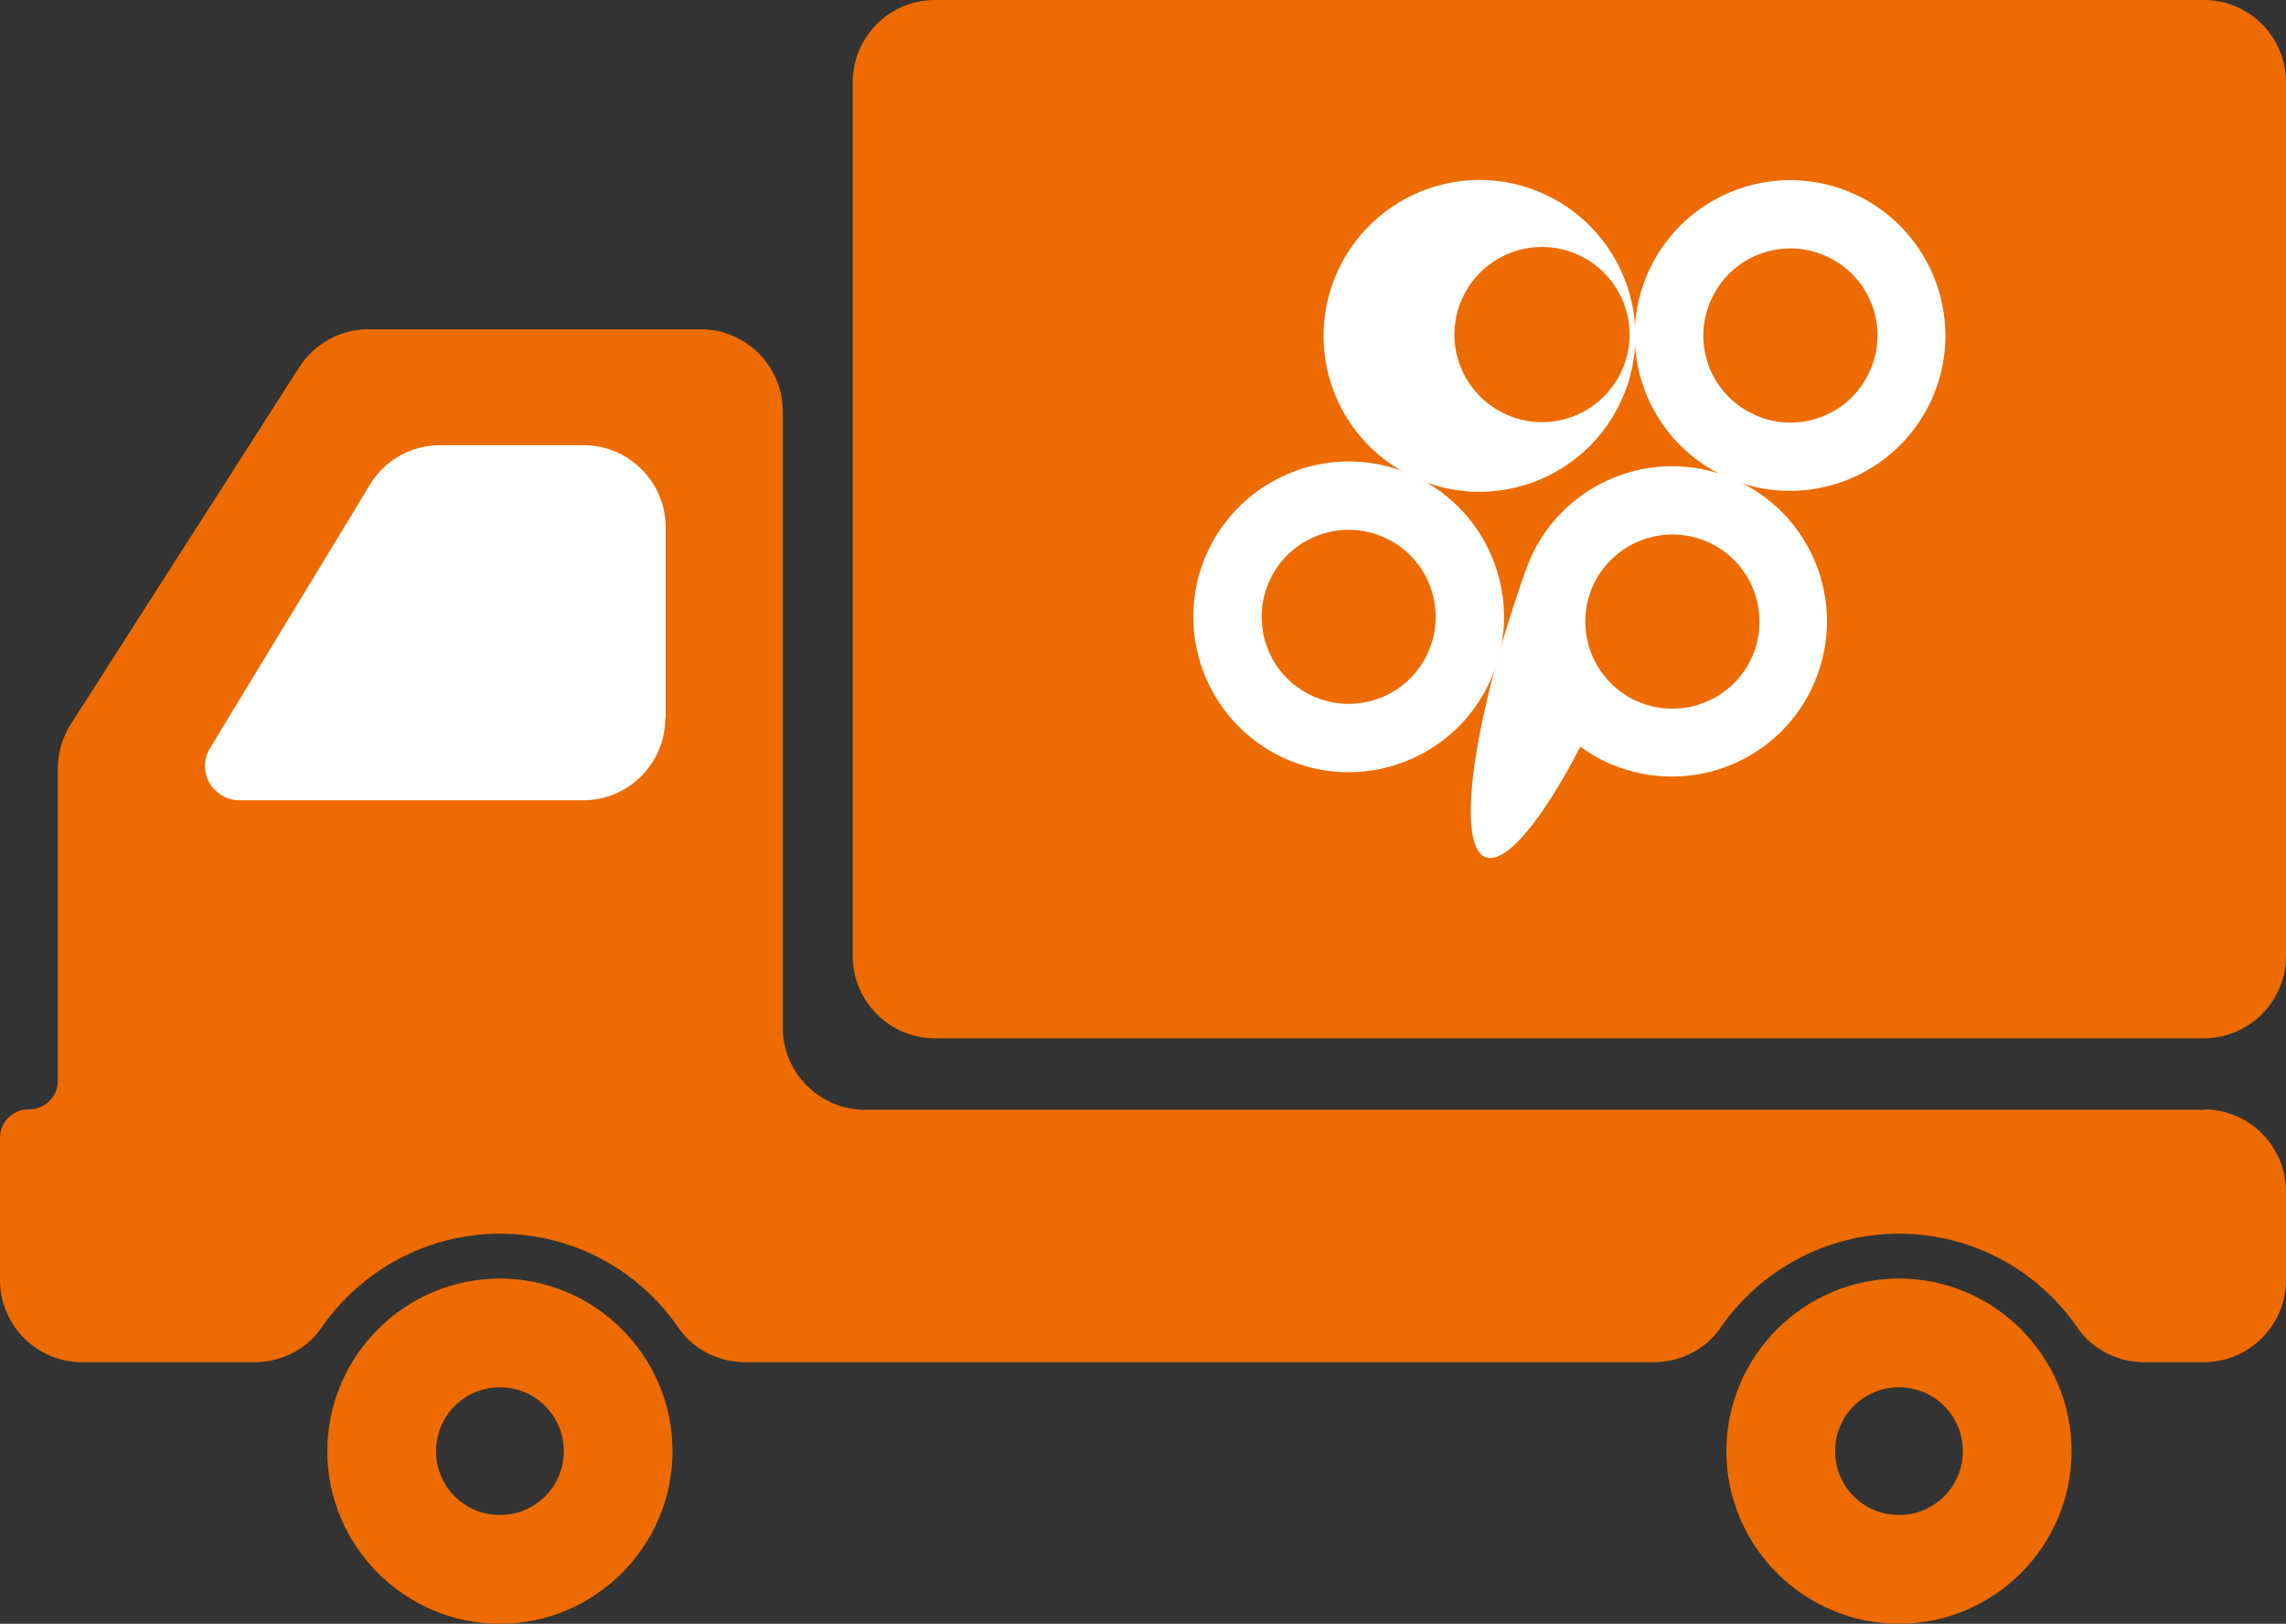
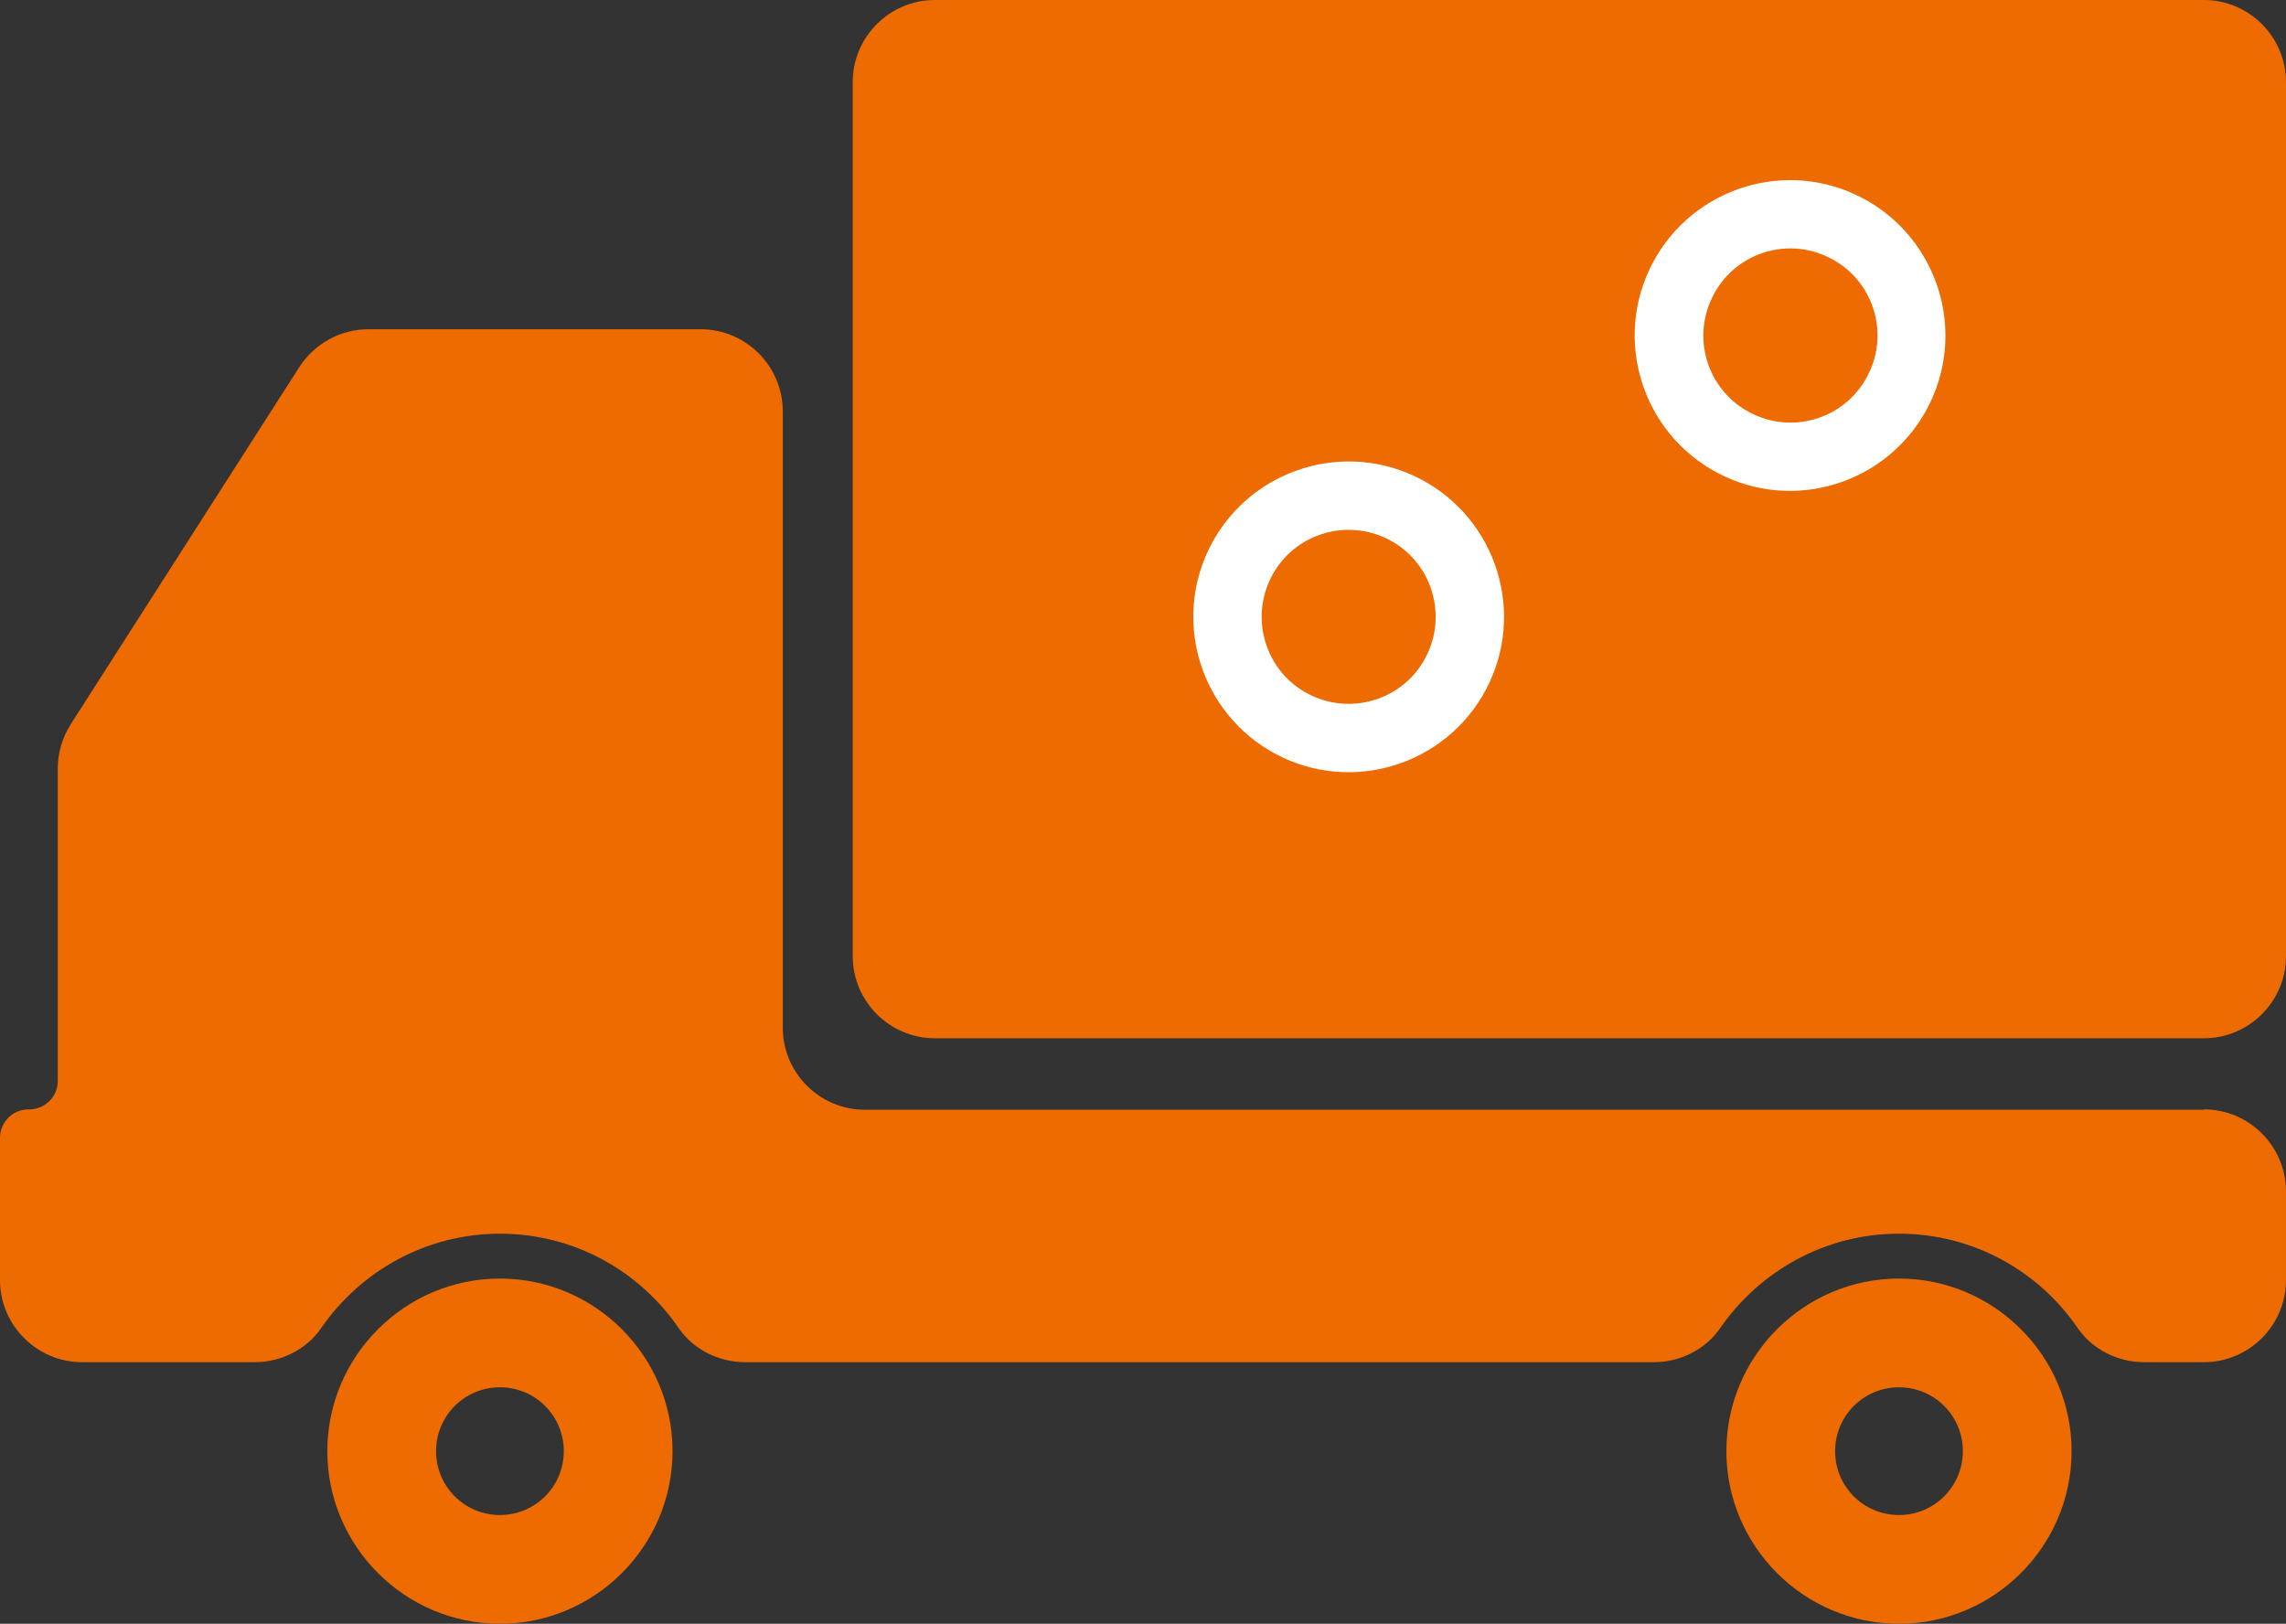
<svg xmlns="http://www.w3.org/2000/svg" id="_レイヤー_2" data-name="レイヤー_2" viewBox="0 0 60.13 42.71">
  <rect x="0" y="0" width="60.13" height="42.71" fill="#333333" stroke="none" />
  <defs>
    <style>
      .cls-1 {
        fill: #fff;
      }

      .cls-2 {
        fill: #ed6b00;
      }
    </style>
  </defs>
  <g id="_レイヤー_1-2" data-name="レイヤー_1">
    <g>
      <g>
        <path class="cls-2" d="M57.97,0H24.59c-1.19,0-2.16.97-2.16,2.16v22.99c0,1.19.97,2.16,2.16,2.16h33.38c1.19,0,2.16-.97,2.16-2.16V2.16c0-1.19-.97-2.16-2.16-2.16Z" />
        <path class="cls-2" d="M49.95,42.71c-2.5,0-4.54-2.04-4.54-4.54s2.04-4.54,4.54-4.54,4.54,2.04,4.54,4.54-2.04,4.54-4.54,4.54ZM49.95,36.49c-.93,0-1.68.75-1.68,1.68s.75,1.68,1.68,1.68,1.68-.75,1.68-1.68-.75-1.68-1.68-1.68Z" />
        <g>
          <path class="cls-2" d="M57.97,29.19H22.75c-1.19,0-2.16-.97-2.16-2.16V10.82c0-1.19-.97-2.16-2.16-2.16h-8.74c-.74,0-1.42.38-1.82,1L1.86,19.05c-.22.35-.34.75-.34,1.16v8.22c0,.42-.34.75-.75.75h-.02c-.42,0-.75.34-.75.75v3.74c0,1.19.97,2.16,2.16,2.16h4.54c.69,0,1.36-.33,1.75-.9,1.03-1.49,2.75-2.48,4.7-2.48s3.67.98,4.7,2.48c.39.57,1.06.9,1.75.9h23.9c.69,0,1.36-.33,1.75-.9,1.03-1.49,2.75-2.48,4.7-2.48s3.67.98,4.7,2.48c.39.57,1.06.9,1.75.9h1.57c1.19,0,2.16-.97,2.16-2.16v-2.33c0-1.19-.97-2.16-2.16-2.16Z" />
          <path class="cls-2" d="M13.15,42.71c-2.5,0-4.54-2.04-4.54-4.54s2.04-4.54,4.54-4.54,4.54,2.04,4.54,4.54-2.04,4.54-4.54,4.54ZM13.15,36.49c-.93,0-1.68.75-1.68,1.68s.75,1.68,1.68,1.68,1.68-.75,1.68-1.68-.75-1.68-1.68-1.68Z" />
        </g>
      </g>
      <g>
        <path class="cls-1" d="M49.15,9.83c-.55,1.14-1.93,1.61-3.06,1.05-1.14-.55-1.61-1.93-1.05-3.06.55-1.14,1.93-1.61,3.06-1.05,1.14.55,1.61,1.93,1.05,3.06M48.81,5.12c-2.04-.95-4.47-.07-5.43,1.98-.95,2.04-.07,4.47,1.98,5.43,2.04.95,4.47.07,5.43-1.98.95-2.04.07-4.47-1.98-5.43Z" />
        <path class="cls-1" d="M37.55,17.19c-.53,1.15-1.9,1.64-3.04,1.11-1.15-.53-1.64-1.9-1.11-3.04.53-1.15,1.9-1.64,3.04-1.11,1.15.53,1.64,1.9,1.11,3.04M37.2,12.52c-2.04-.95-4.47-.07-5.43,1.98-.95,2.04-.07,4.47,1.98,5.43,2.04.95,4.47.07,5.43-1.98.95-2.04.07-4.47-1.98-5.43Z" />
-         <path class="cls-1" d="M46.13,17.17c-.45,1.18-1.78,1.77-2.96,1.32-1.18-.45-1.77-1.78-1.32-2.96.45-1.18,1.78-1.77,2.96-1.32,1.18.45,1.77,1.78,1.32,2.96M45.38,12.51c-2.12-.77-4.46.32-5.23,2.44,0,0,0,0,0,0-1.4,3.92-1.88,7.3-1.07,7.6.53.19,1.49-.98,2.49-2.91.3.22.64.41,1.01.54,2.12.77,4.46-.32,5.23-2.44.77-2.12-.32-4.46-2.44-5.23Z" />
-         <path class="cls-1" d="M42.63,9.81c-.56,1.14-1.93,1.62-3.08,1.06-1.14-.56-1.62-1.93-1.06-3.08.56-1.14,1.93-1.62,3.08-1.06,1.14.56,1.62,1.93,1.06,3.08M40.65,5.12c-2.05-.96-4.49-.07-5.45,1.98-.96,2.05-.07,4.49,1.98,5.45,2.05.96,4.49.07,5.45-1.98.96-2.05.07-4.49-1.98-5.45Z" />
      </g>
-       <path class="cls-1" d="M17.5,18.89c0,1.19-.97,2.16-2.16,2.16H6.3c-.33,0-.63-.18-.79-.46-.16-.29-.16-.64.02-.92l4.2-6.92c.39-.65,1.09-1.04,1.85-1.04h3.77c1.19,0,2.16.97,2.16,2.16v5.02Z" />
    </g>
  </g>
</svg>